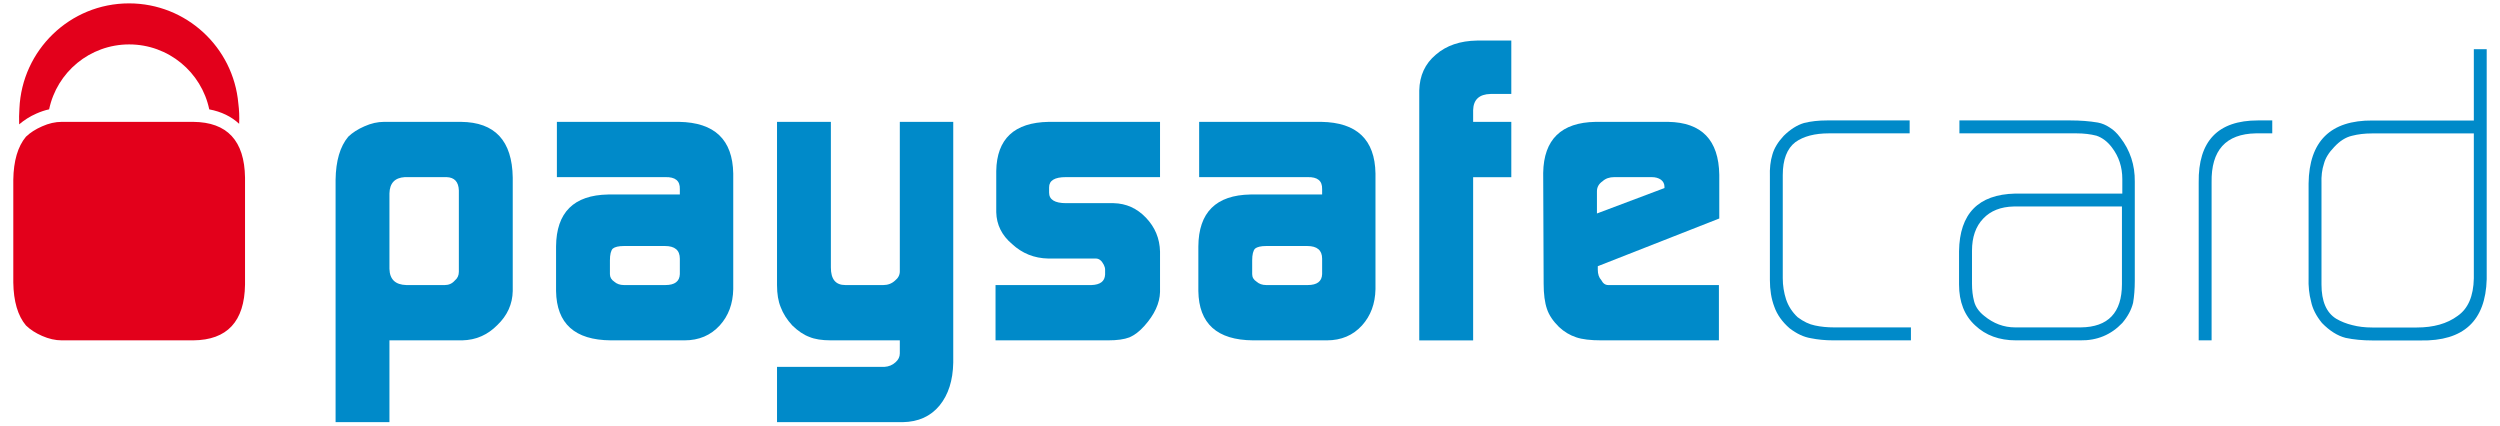
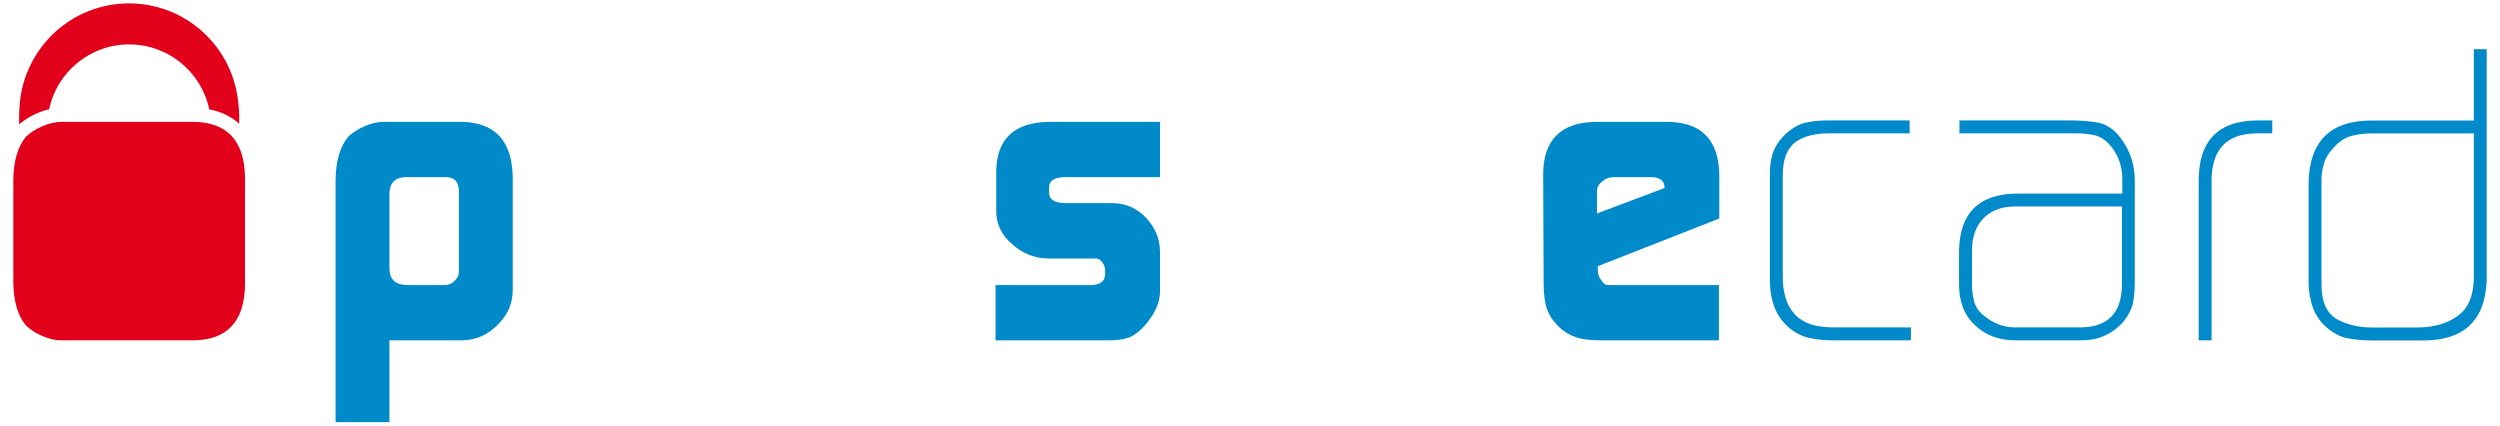
<svg xmlns="http://www.w3.org/2000/svg" width="94" height="16" viewBox="0 0 94 16" fill="none">
  <g clip-path="url(#clip0_6058_88495)">
    <path d="M17.253 7.16C17.242 6.838 17.09 6.671 16.795 6.66H15.218C14.844 6.683 14.652 6.888 14.643 7.273V10.107C14.652 10.504 14.865 10.707 15.279 10.718H16.725C16.875 10.718 17 10.663 17.099 10.549C17.203 10.464 17.253 10.354 17.253 10.218V7.16ZM12.618 6.758C12.628 6.049 12.786 5.51 13.093 5.141C13.253 4.987 13.454 4.858 13.699 4.751C13.953 4.637 14.199 4.582 14.437 4.582H17.332C18.609 4.593 19.258 5.291 19.279 6.677V10.943C19.269 11.435 19.076 11.862 18.703 12.219C18.334 12.595 17.893 12.786 17.38 12.797H14.643V15.873H12.618V6.758Z" fill="#008AC9" />
-     <path d="M22.933 10.307C22.933 10.425 22.988 10.519 23.095 10.59C23.19 10.674 23.31 10.718 23.462 10.718H25.018C25.369 10.718 25.552 10.582 25.562 10.307V9.727C25.562 9.41 25.377 9.25 25.003 9.25H23.462C23.26 9.25 23.12 9.284 23.041 9.347C22.969 9.422 22.933 9.571 22.933 9.791V10.307ZM25.562 7.11C25.573 6.799 25.391 6.65 25.017 6.66H20.939V4.582H25.531C26.868 4.604 27.547 5.249 27.57 6.524V10.872C27.559 11.422 27.39 11.876 27.063 12.236C26.721 12.61 26.28 12.797 25.74 12.797H22.965C21.613 12.786 20.928 12.17 20.908 10.944V9.267C20.918 7.986 21.573 7.336 22.869 7.313H25.562V7.11Z" fill="#008AC9" />
-     <path d="M33.258 13.794C33.418 13.784 33.558 13.726 33.67 13.623C33.779 13.527 33.833 13.416 33.833 13.29V12.797H31.241C30.903 12.797 30.632 12.754 30.431 12.668C30.217 12.59 30.005 12.445 29.791 12.238C29.589 12.019 29.444 11.79 29.355 11.551C29.263 11.332 29.216 11.053 29.216 10.718V4.582H31.241V10.06C31.241 10.499 31.42 10.718 31.784 10.718H33.213C33.383 10.718 33.531 10.663 33.654 10.549C33.774 10.453 33.833 10.338 33.833 10.204V4.582H35.842V13.635C35.83 14.305 35.658 14.841 35.327 15.248C34.99 15.655 34.53 15.863 33.943 15.873H29.216V13.794H33.258Z" fill="#008AC9" />
    <path d="M37.432 10.718H41.04C41.37 10.707 41.541 10.575 41.552 10.322V10.135C41.552 10.081 41.535 10.021 41.503 9.956C41.423 9.799 41.324 9.721 41.206 9.721H39.417C38.886 9.711 38.434 9.528 38.053 9.175C37.668 8.85 37.47 8.449 37.459 7.978V6.428C37.48 5.219 38.138 4.604 39.433 4.582H43.617V6.66H40.072C39.656 6.66 39.446 6.788 39.446 7.042V7.243C39.446 7.507 39.66 7.639 40.087 7.639H41.871C42.346 7.65 42.751 7.832 43.089 8.187C43.429 8.544 43.606 8.968 43.617 9.461V10.978C43.606 11.404 43.409 11.829 43.03 12.253C42.845 12.461 42.656 12.604 42.466 12.685C42.27 12.76 42.005 12.797 41.665 12.797H37.432V10.718Z" fill="#008AC9" />
-     <path d="M47.082 10.307C47.082 10.425 47.136 10.519 47.246 10.59C47.34 10.674 47.461 10.718 47.611 10.718H49.169C49.521 10.718 49.702 10.582 49.712 10.307V9.727C49.712 9.41 49.525 9.25 49.152 9.25H47.611C47.409 9.25 47.269 9.284 47.191 9.347C47.119 9.422 47.082 9.571 47.082 9.791V10.307ZM49.712 7.11C49.721 6.799 49.54 6.65 49.166 6.66H45.088V4.582H49.682C51.018 4.604 51.697 5.249 51.718 6.524V10.872C51.707 11.422 51.537 11.876 51.212 12.236C50.873 12.61 50.431 12.797 49.89 12.797H47.112C45.762 12.786 45.077 12.17 45.058 10.944V9.267C45.067 7.986 45.721 7.336 47.018 7.313H49.712V7.11Z" fill="#008AC9" />
-     <path d="M53.364 3.403C53.377 2.842 53.584 2.392 53.989 2.054C54.383 1.711 54.9 1.535 55.539 1.525H56.825V3.533H56.046C55.618 3.542 55.4 3.747 55.39 4.142V4.582H56.825V6.663H55.39V12.798H53.364V3.403Z" fill="#008AC9" />
    <path d="M62.584 7.071V7.023C62.584 6.916 62.541 6.825 62.453 6.758C62.359 6.692 62.244 6.66 62.105 6.66H60.696C60.515 6.66 60.369 6.711 60.256 6.815C60.116 6.911 60.045 7.037 60.045 7.192V8.027L62.584 7.071ZM60.077 10.009V10.139C60.077 10.305 60.12 10.437 60.209 10.533C60.272 10.656 60.358 10.718 60.471 10.718H64.631V12.797H60.209C59.805 12.797 59.49 12.76 59.268 12.684C59.025 12.604 58.807 12.473 58.616 12.292C58.394 12.072 58.242 11.848 58.166 11.617C58.083 11.377 58.041 11.058 58.041 10.661L58.024 6.5C58.046 5.243 58.703 4.604 59.995 4.582H62.724C63.986 4.604 64.624 5.266 64.645 6.572V8.215L60.077 10.009Z" fill="#008AC9" />
    <path d="M68.931 12.797C68.624 12.797 68.344 12.769 68.09 12.717C67.824 12.674 67.559 12.551 67.288 12.343C67.01 12.101 66.818 11.83 66.713 11.53C66.601 11.236 66.548 10.902 66.548 10.527V6.647C66.536 6.331 66.568 6.053 66.642 5.812C66.71 5.572 66.853 5.337 67.069 5.106C67.316 4.864 67.568 4.703 67.833 4.624C68.089 4.56 68.376 4.528 68.699 4.528H71.803V5.014H68.771C68.235 5.014 67.815 5.124 67.507 5.344C67.193 5.584 67.032 5.998 67.032 6.581V10.463C67.032 10.736 67.074 11.001 67.157 11.258C67.242 11.509 67.383 11.73 67.587 11.924C67.808 12.091 68.027 12.195 68.242 12.238C68.465 12.287 68.705 12.31 68.958 12.31H71.851V12.797H68.931Z" fill="#008AC9" />
    <path d="M79.785 7.764H75.716C75.229 7.775 74.847 7.926 74.572 8.216C74.288 8.51 74.147 8.914 74.147 9.427V10.665C74.147 10.905 74.172 11.124 74.224 11.322C74.275 11.53 74.403 11.716 74.604 11.875C74.956 12.166 75.345 12.31 75.77 12.31H78.236C79.266 12.3 79.785 11.757 79.785 10.681V7.764ZM80.268 10.559C80.268 10.872 80.245 11.146 80.204 11.387C80.139 11.649 80.004 11.902 79.799 12.143C79.375 12.59 78.848 12.808 78.219 12.797H75.8C75.171 12.797 74.662 12.609 74.267 12.236C73.864 11.867 73.66 11.354 73.66 10.696V9.445C73.68 8.034 74.383 7.312 75.769 7.279H79.799V6.732C79.799 6.281 79.669 5.886 79.409 5.546C79.244 5.326 79.049 5.178 78.827 5.102C78.603 5.044 78.352 5.014 78.071 5.014H73.674V4.528H77.842C78.223 4.528 78.568 4.555 78.88 4.608C79.041 4.639 79.186 4.702 79.321 4.792C79.464 4.878 79.597 5.004 79.72 5.169C80.094 5.651 80.276 6.206 80.268 6.832V10.559Z" fill="#008AC9" />
    <path d="M84.82 5.014C83.691 5.035 83.135 5.651 83.156 6.861V12.797H82.671V6.863C82.649 5.306 83.391 4.528 84.898 4.528H85.437V5.014H84.82Z" fill="#008AC9" />
    <path d="M93.016 5.017H89.181C88.904 5.017 88.656 5.048 88.433 5.106C88.2 5.159 87.974 5.301 87.763 5.531C87.561 5.741 87.433 5.949 87.38 6.157C87.309 6.367 87.277 6.619 87.288 6.913V10.697C87.288 11.326 87.471 11.754 87.84 11.984C88.023 12.091 88.224 12.171 88.448 12.225C88.671 12.284 88.921 12.314 89.196 12.314H90.873C91.499 12.314 92.012 12.17 92.405 11.879C92.801 11.606 93.002 11.136 93.016 10.466V5.017ZM93.5 10.499C93.457 12.065 92.628 12.833 91.012 12.801H89.214C88.834 12.801 88.495 12.768 88.195 12.704C87.885 12.624 87.59 12.436 87.305 12.143C87.09 11.879 86.953 11.612 86.897 11.339C86.824 11.066 86.791 10.763 86.803 10.432V6.9C86.824 5.31 87.625 4.519 89.21 4.531H93.016V1.849H93.5V10.499Z" fill="#008AC9" />
    <path d="M1.369 4.27C1.528 4.2 1.687 4.145 1.847 4.111C2.139 2.716 3.375 1.67 4.857 1.67C6.339 1.67 7.576 2.718 7.868 4.112C8.323 4.198 8.699 4.382 8.992 4.655C9.004 4.388 8.993 4.13 8.961 3.887C8.774 1.78 7.006 0.127 4.85 0.127C2.631 0.127 0.824 1.885 0.73 4.082C0.717 4.272 0.713 4.469 0.72 4.676C0.907 4.519 1.119 4.378 1.369 4.27Z" fill="#E3001B" />
    <path d="M7.266 4.582H2.32C2.082 4.582 1.836 4.637 1.582 4.751C1.337 4.858 1.136 4.987 0.975 5.141C0.668 5.51 0.511 6.049 0.5 6.758V10.621C0.511 11.331 0.668 11.87 0.975 12.236C1.136 12.393 1.337 12.522 1.582 12.63C1.836 12.741 2.082 12.797 2.32 12.797H7.266C8.543 12.786 9.193 12.086 9.213 10.701V6.677C9.193 5.291 8.543 4.593 7.266 4.582Z" fill="#E3001B" />
  </g>
  <defs>
    <clipPath id="clip0_6058_88495">
      <rect width="93" height="16" fill="white" transform="translate(0.5)" />
    </clipPath>
  </defs>
</svg>